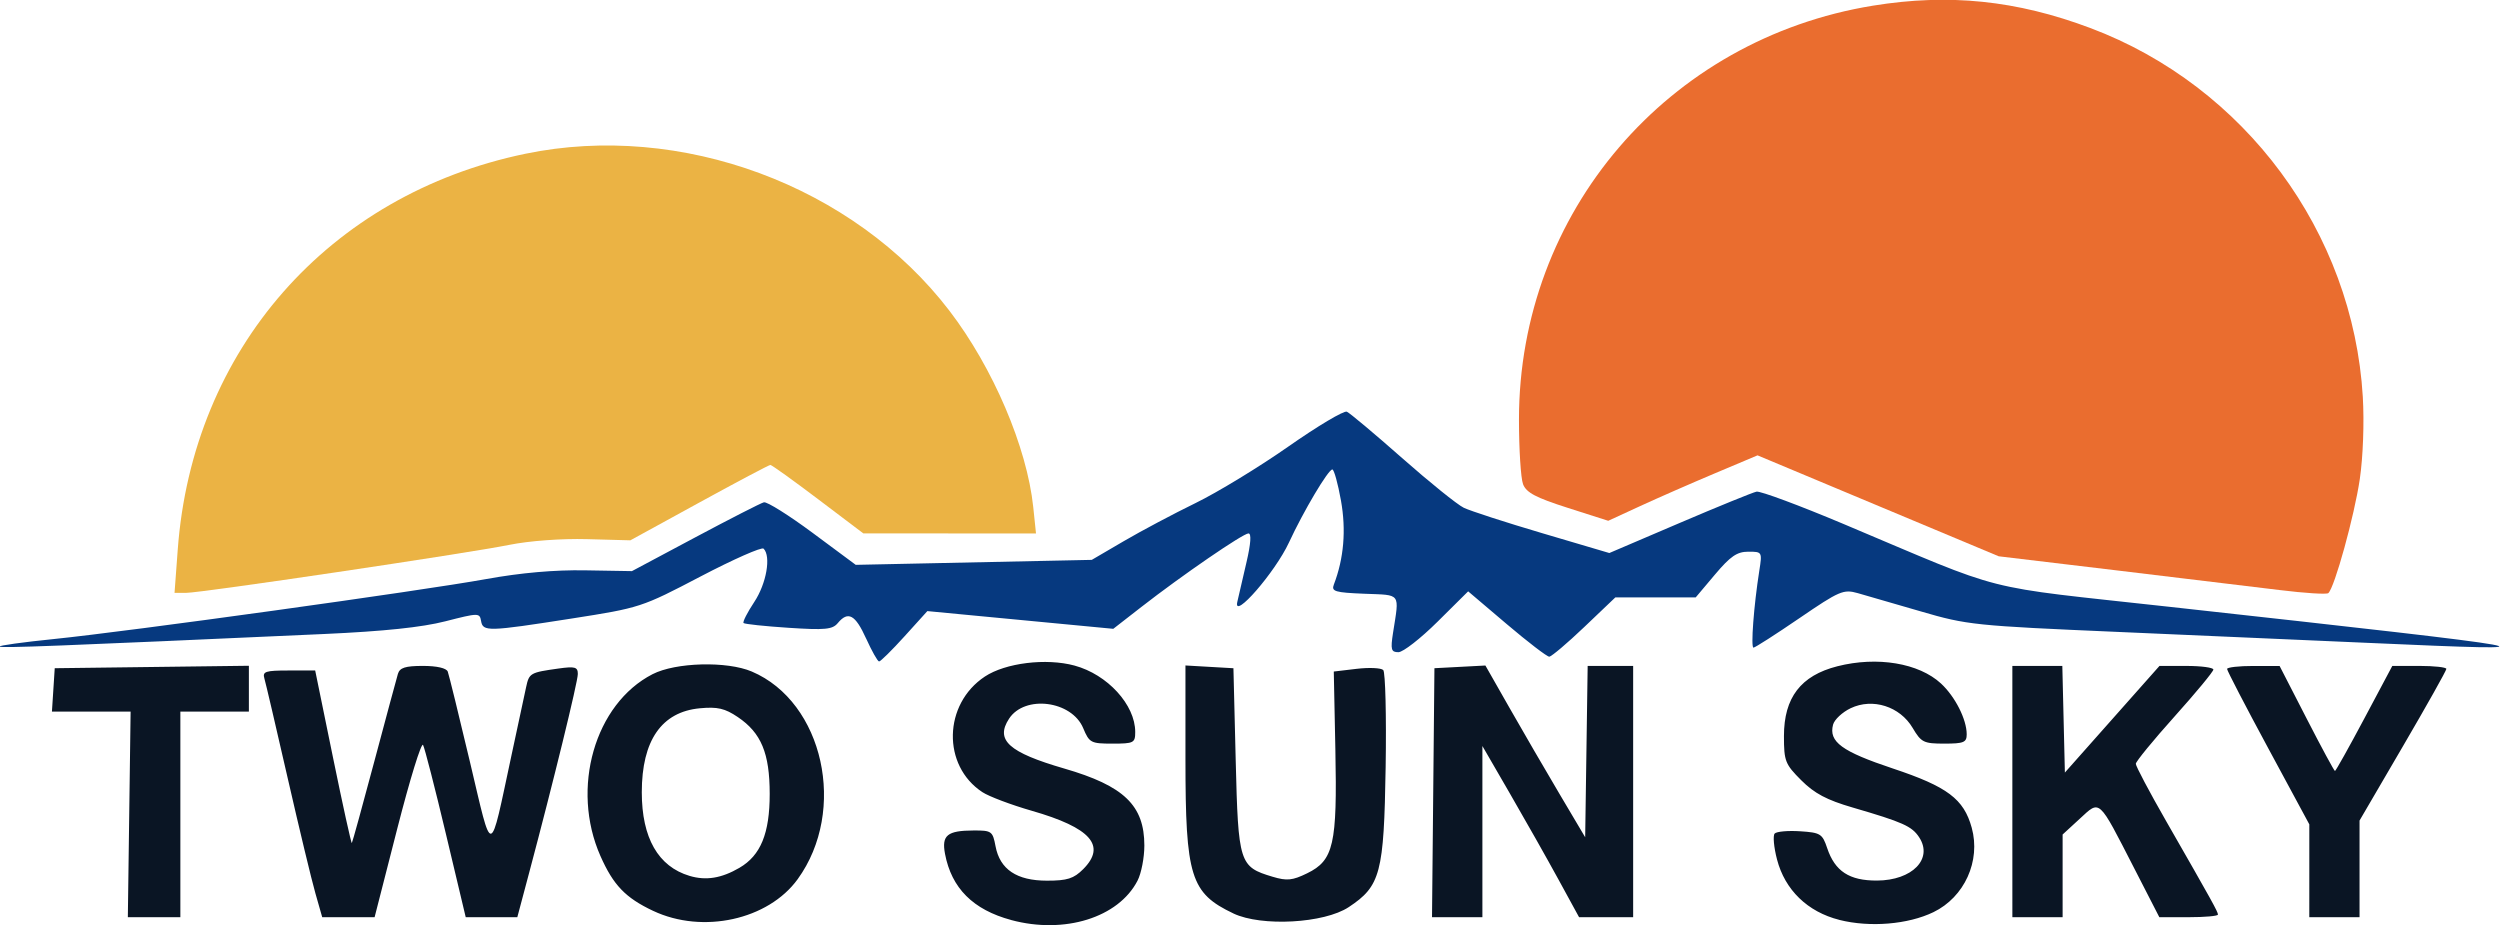
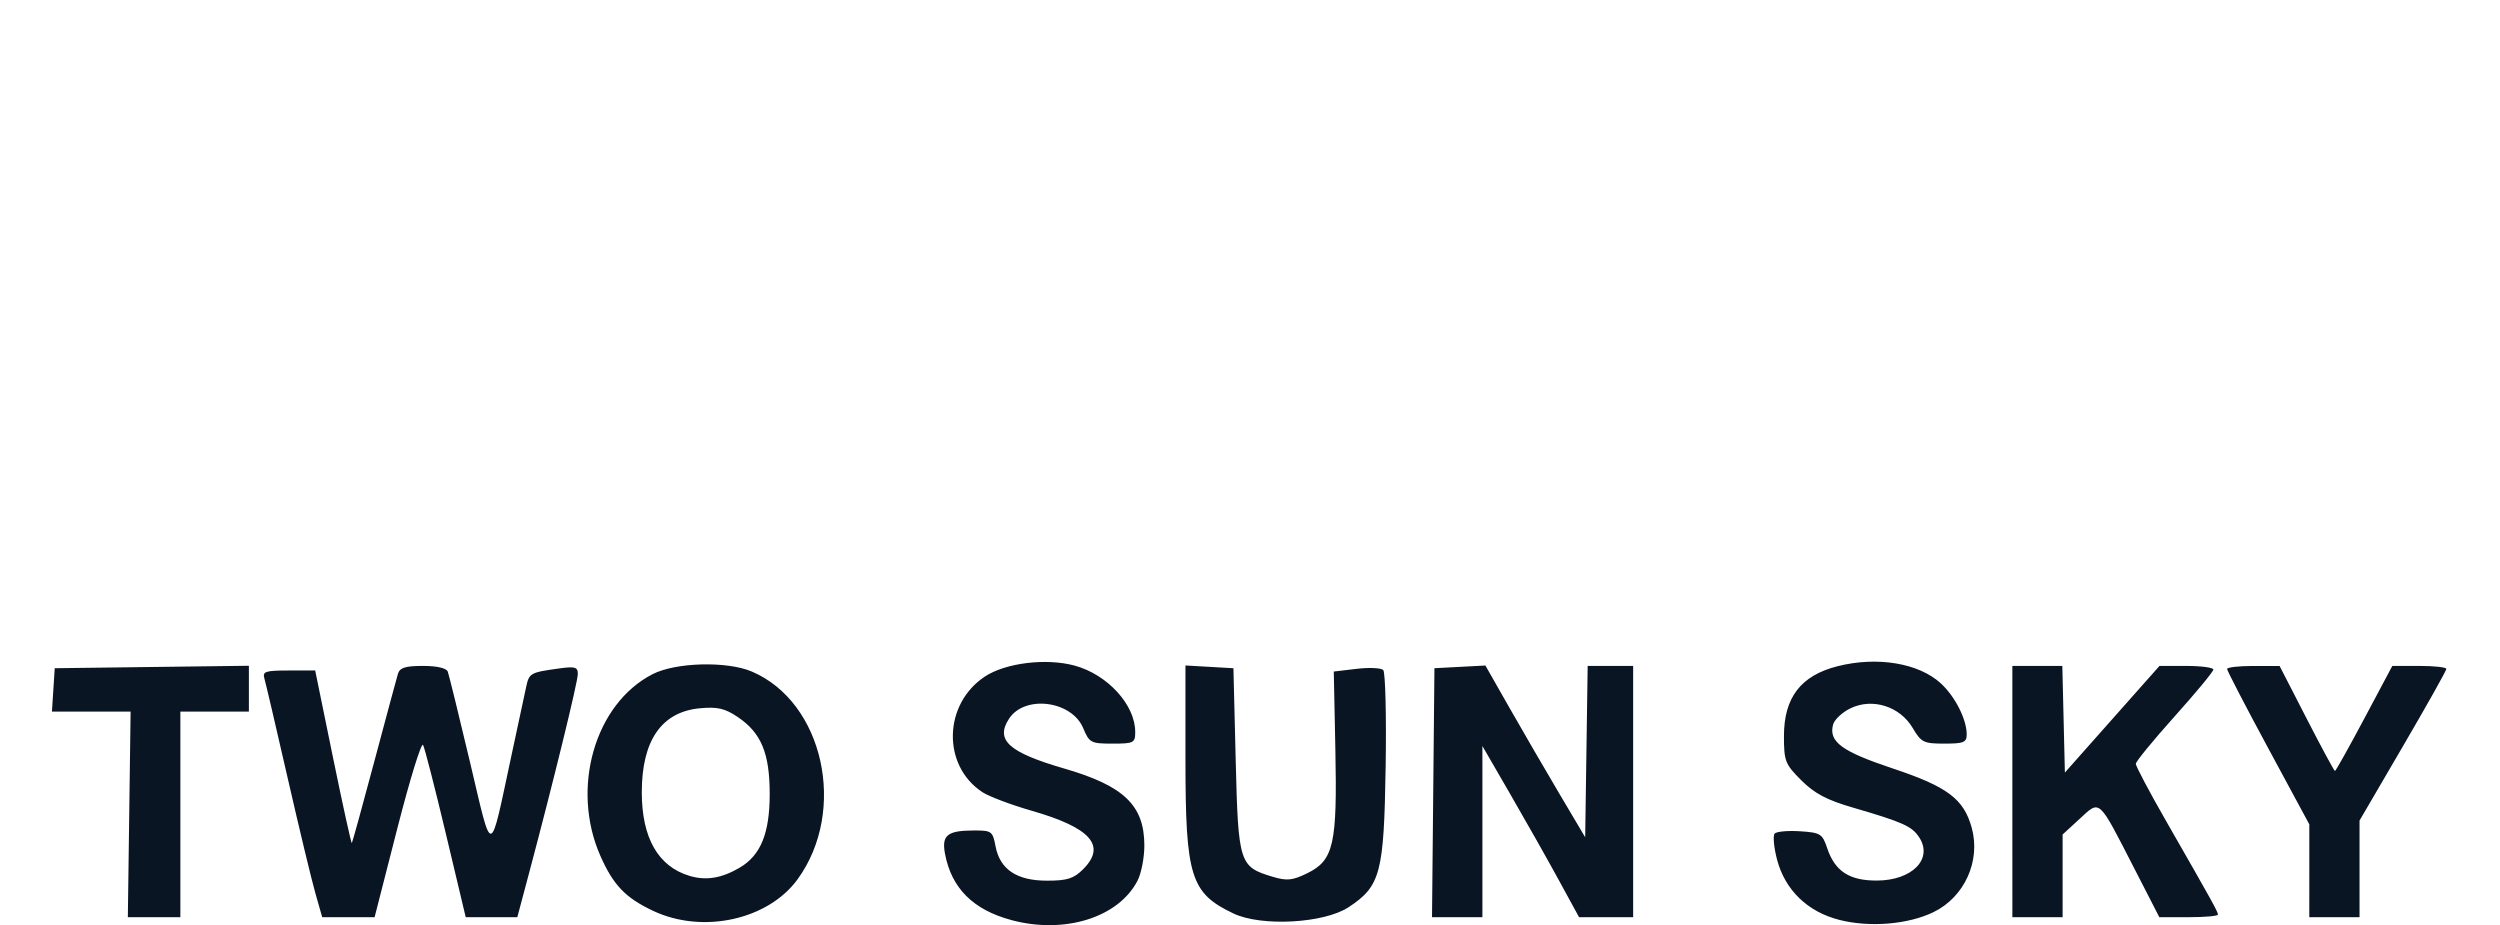
<svg xmlns="http://www.w3.org/2000/svg" width="373.836mm" height="138.383mm" viewBox="0 0 373.836 138.383" version="1.1" id="svg1" xml:space="preserve">
  <defs id="defs1" />
  <g id="layer1" transform="matrix(2.582,0,0,2.582,-599.827,-285.248)">
    <g id="g1" transform="translate(72.72,3.96)">
-       <path style="fill:#ebb344" d="m 169.884,138.358 c 0.851,-11.591 8.733,-20.572 20.13,-22.937 9.003,-1.868 19.017,1.84 24.566,9.096 2.526,3.302 4.488,7.902 4.851,11.367 l 0.159,1.526 -4.999,-0.001 -4.999,-0.001 -2.623,-1.983 c -1.443,-1.091 -2.686,-1.983 -2.763,-1.983 -0.077,0 -1.932,0.982 -4.124,2.183 l -3.984,2.183 -2.514,-0.068 c -1.471,-0.04 -3.337,0.097 -4.498,0.331 -2.503,0.503 -17.841,2.781 -18.727,2.781 h -0.66 z" id="path3" />
-       <path style="fill:#ea6d2f" d="m 291.614,140.688 c -1.455,-0.18 -5.711,-0.693 -9.457,-1.141 l -6.812,-0.814 -6.984,-2.923 -6.984,-2.923 -2.476,1.044 c -1.362,0.574 -3.307,1.427 -4.323,1.895 l -1.847,0.851 -2.349,-0.751 c -1.851,-0.591 -2.399,-0.882 -2.585,-1.37 -0.13,-0.341 -0.236,-2.025 -0.236,-3.743 0,-11.983 8.6,-22.036 20.505,-23.97 4.393,-0.713 8.309,-0.311 12.581,1.294 8.962,3.366 15.218,11.833 15.784,21.362 0.088,1.479 0.015,3.466 -0.173,4.756 -0.311,2.124 -1.463,6.3 -1.825,6.611 -0.095,0.082 -1.363,0.002 -2.819,-0.178 z" id="path2" />
-       <path style="fill:#06397f;fill-opacity:1" d="m 209.751,143.495 c -0.626,-1.386 -1.044,-1.612 -1.643,-0.89 -0.305,0.367 -0.735,0.408 -2.85,0.269 -1.37,-0.09 -2.542,-0.214 -2.604,-0.276 -0.062,-0.062 0.218,-0.612 0.622,-1.222 0.704,-1.064 0.98,-2.645 0.538,-3.086 -0.108,-0.108 -1.75,0.618 -3.65,1.612 -3.418,1.789 -3.495,1.814 -7.464,2.435 -4.867,0.762 -5.14,0.769 -5.248,0.141 -0.082,-0.473 -0.145,-0.473 -2.069,0.02 -1.358,0.348 -3.571,0.58 -7.011,0.735 -15.573,0.703 -18.709,0.824 -18.805,0.728 -0.059,-0.059 1.351,-0.254 3.132,-0.435 4.349,-0.441 21.271,-2.789 25.058,-3.476 1.993,-0.362 3.961,-0.535 5.733,-0.504 l 2.699,0.046 3.659,-1.951 c 2.013,-1.073 3.805,-1.989 3.983,-2.035 0.178,-0.046 1.448,0.75 2.822,1.769 l 2.498,1.853 6.835,-0.144 6.835,-0.144 1.852,-1.083 c 1.019,-0.596 2.89,-1.589 4.158,-2.207 1.268,-0.618 3.688,-2.092 5.378,-3.275 1.69,-1.183 3.212,-2.09 3.383,-2.016 0.171,0.074 1.61,1.281 3.198,2.682 1.588,1.401 3.195,2.696 3.572,2.88 0.377,0.183 2.428,0.848 4.559,1.478 l 3.874,1.145 4.064,-1.737 c 2.235,-0.955 4.242,-1.773 4.461,-1.818 0.218,-0.045 2.48,0.796 5.027,1.868 9.692,4.081 7.633,3.558 18.918,4.805 22.677,2.505 23.262,2.611 11.509,2.087 -3.274,-0.146 -9.823,-0.433 -14.552,-0.637 -8.268,-0.357 -8.706,-0.403 -11.377,-1.184 -1.528,-0.447 -3.177,-0.925 -3.665,-1.062 -0.827,-0.232 -1.054,-0.135 -3.381,1.454 -1.372,0.937 -2.567,1.703 -2.655,1.703 -0.165,0 0.018,-2.425 0.333,-4.432 0.176,-1.117 0.172,-1.124 -0.636,-1.124 -0.65,0 -1.036,0.265 -1.928,1.323 l -1.115,1.323 h -2.327 -2.327 l -1.798,1.714 c -0.989,0.943 -1.903,1.717 -2.031,1.72 -0.128,0.003 -1.236,-0.847 -2.464,-1.889 l -2.232,-1.895 -1.776,1.762 c -0.977,0.969 -1.995,1.762 -2.262,1.762 -0.423,0 -0.464,-0.146 -0.312,-1.124 0.366,-2.354 0.498,-2.174 -1.66,-2.261 -1.703,-0.069 -1.921,-0.134 -1.769,-0.529 0.581,-1.514 0.72,-3.152 0.413,-4.869 -0.177,-0.99 -0.402,-1.8 -0.5,-1.8 -0.237,0 -1.671,2.414 -2.513,4.233 -0.795,1.717 -3.24,4.528 -2.991,3.44 0.083,-0.364 0.324,-1.406 0.536,-2.315 0.247,-1.062 0.288,-1.654 0.113,-1.654 -0.316,0 -3.836,2.416 -6.203,4.258 l -1.628,1.267 -5.384,-0.513 -5.384,-0.513 -1.323,1.462 c -0.728,0.804 -1.391,1.459 -1.474,1.455 -0.083,-0.004 -0.42,-0.603 -0.749,-1.33 z" id="path20" />
      <path id="path1" style="fill:#0a1524" d="m 218.152,159.797 c -2.205,-0.594 -3.455,-1.844 -3.831,-3.829 -0.204,-1.08 0.127,-1.35 1.658,-1.356 1.04,-0.004 1.104,0.042 1.267,0.911 0.252,1.342 1.228,1.996 2.978,1.996 1.177,0 1.55,-0.118 2.099,-0.667 1.359,-1.359 0.444,-2.398 -2.981,-3.382 -1.187,-0.341 -2.472,-0.826 -2.857,-1.078 -2.342,-1.535 -2.266,-5.1 0.143,-6.694 1.197,-0.792 3.549,-1.081 5.19,-0.637 1.912,0.517 3.518,2.273 3.518,3.846 0,0.633 -0.082,0.675 -1.319,0.675 -1.25,0 -1.339,-0.047 -1.694,-0.897 -0.666,-1.593 -3.382,-1.94 -4.293,-0.548 -0.813,1.241 -0.024,1.953 3.198,2.888 3.461,1.004 4.635,2.133 4.637,4.458 5.4e-4,0.698 -0.177,1.615 -0.396,2.037 -1.105,2.138 -4.229,3.111 -7.316,2.279 z m 47.965,-0.007 c -1.842,-0.464 -3.153,-1.734 -3.612,-3.501 -0.184,-0.707 -0.245,-1.381 -0.135,-1.499 0.109,-0.118 0.771,-0.177 1.47,-0.132 1.181,0.076 1.293,0.145 1.571,0.976 0.45,1.342 1.284,1.886 2.883,1.879 2.044,-0.009 3.262,-1.257 2.445,-2.504 -0.422,-0.645 -0.946,-0.879 -3.852,-1.726 -1.501,-0.437 -2.214,-0.815 -2.977,-1.578 -0.934,-0.934 -1.003,-1.11 -1.003,-2.562 0,-2.227 0.975,-3.501 3.094,-4.041 2.305,-0.587 4.72,-0.186 6.001,0.999 0.82,0.759 1.489,2.08 1.489,2.943 0,0.467 -0.17,0.538 -1.297,0.538 -1.197,0 -1.338,-0.07 -1.834,-0.91 -0.735,-1.245 -2.316,-1.748 -3.589,-1.141 -0.484,0.231 -0.943,0.66 -1.02,0.954 -0.26,0.992 0.505,1.552 3.464,2.538 3.161,1.053 4.107,1.764 4.567,3.43 0.531,1.925 -0.42,4.021 -2.22,4.891 -1.472,0.711 -3.679,0.893 -5.445,0.448 z m -68.695,-0.52 c -1.607,-0.758 -2.31,-1.489 -3.058,-3.181 -1.733,-3.918 -0.329,-8.811 3.02,-10.529 1.341,-0.687 4.303,-0.766 5.746,-0.153 4.157,1.767 5.543,8.041 2.658,12.025 -1.706,2.355 -5.501,3.188 -8.366,1.837 z m 4.997,-2.498 c 1.227,-0.714 1.75,-1.993 1.749,-4.277 -4.8e-4,-2.357 -0.491,-3.537 -1.852,-4.454 -0.745,-0.502 -1.174,-0.601 -2.191,-0.506 -2.218,0.207 -3.365,1.864 -3.365,4.865 0,2.642 0.949,4.301 2.77,4.843 0.952,0.283 1.844,0.138 2.889,-0.47 z m 28.605,2.646 c -2.482,-1.177 -2.778,-2.127 -2.778,-8.916 v -5.446 l 1.389,0.08 1.389,0.08 0.132,5.331 c 0.148,5.977 0.209,6.167 2.134,6.744 0.834,0.25 1.15,0.218 2.007,-0.201 1.533,-0.749 1.743,-1.669 1.631,-7.148 l -0.092,-4.535 1.319,-0.156 c 0.726,-0.086 1.421,-0.055 1.545,0.07 0.124,0.124 0.187,2.652 0.14,5.617 -0.098,6.147 -0.295,6.893 -2.137,8.112 -1.423,0.942 -5.05,1.142 -6.68,0.369 z m -63.949,-5.736 0.08,-5.953 h -2.278 -2.278 l 0.081,-1.257 0.081,-1.257 5.622,-0.071 5.622,-0.071 v 1.328 1.328 h -1.984 -1.984 v 5.953 5.953 l -1.521,2.7e-4 -1.521,2.6e-4 z m 10.781,4.564 c -0.219,-0.764 -0.942,-3.77 -1.607,-6.681 -0.665,-2.91 -1.27,-5.5 -1.346,-5.755 -0.12,-0.404 0.059,-0.463 1.402,-0.463 h 1.54 l 1.03,5.032 c 0.567,2.768 1.058,5 1.092,4.961 0.034,-0.039 0.617,-2.155 1.296,-4.702 0.679,-2.547 1.297,-4.839 1.372,-5.093 0.107,-0.36 0.429,-0.463 1.451,-0.463 0.808,0 1.361,0.127 1.437,0.331 0.068,0.182 0.646,2.533 1.284,5.226 1.326,5.595 1.117,5.63 2.41,-0.397 0.374,-1.746 0.753,-3.513 0.842,-3.925 0.177,-0.821 0.232,-0.853 1.872,-1.083 0.962,-0.135 1.124,-0.089 1.124,0.315 0,0.46 -1.427,6.289 -2.817,11.506 l -0.687,2.58 h -1.494 -1.494 l -1.149,-4.829 c -0.632,-2.656 -1.227,-4.972 -1.322,-5.146 -0.095,-0.175 -0.765,1.998 -1.489,4.829 l -1.317,5.146 h -1.517 -1.517 z m 64.739,-5.821 0.07,-7.21 1.476,-0.078 1.476,-0.078 1.4,2.459 c 0.77,1.353 2.07,3.59 2.889,4.973 l 1.49,2.514 0.072,-4.961 0.072,-4.961 h 1.317 1.317 v 7.276 7.276 h -1.566 -1.566 l -1.193,-2.183 c -0.656,-1.201 -1.916,-3.431 -2.8,-4.957 l -1.606,-2.774 v 4.957 4.957 h -1.459 -1.459 z m 33.54,-0.066 v -7.276 h 1.447 1.447 l 0.074,3.088 0.074,3.088 2.739,-3.088 2.739,-3.088 h 1.561 c 0.858,0 1.561,0.095 1.561,0.21 0,0.116 -1.009,1.336 -2.243,2.712 -1.234,1.376 -2.246,2.611 -2.249,2.746 -0.003,0.134 0.784,1.622 1.75,3.307 2.696,4.703 3.006,5.263 3.006,5.426 0,0.083 -0.764,0.151 -1.697,0.151 h -1.697 l -1.46,-2.844 c -2.096,-4.083 -1.955,-3.955 -3.149,-2.857 l -0.992,0.912 v 2.395 2.395 h -1.455 -1.455 z m 17.198,4.587 v -2.689 l -2.381,-4.411 c -1.31,-2.426 -2.381,-4.49 -2.381,-4.587 0,-0.097 0.685,-0.175 1.521,-0.174 l 1.521,0.001 1.563,3.041 c 0.859,1.673 1.599,3.041 1.643,3.041 0.044,0 0.809,-1.369 1.701,-3.043 l 1.62,-3.043 h 1.565 c 0.861,0 1.565,0.078 1.565,0.173 0,0.095 -1.131,2.11 -2.514,4.478 l -2.514,4.305 v 2.798 2.798 h -1.455 -1.455 z" />
    </g>
  </g>
</svg>